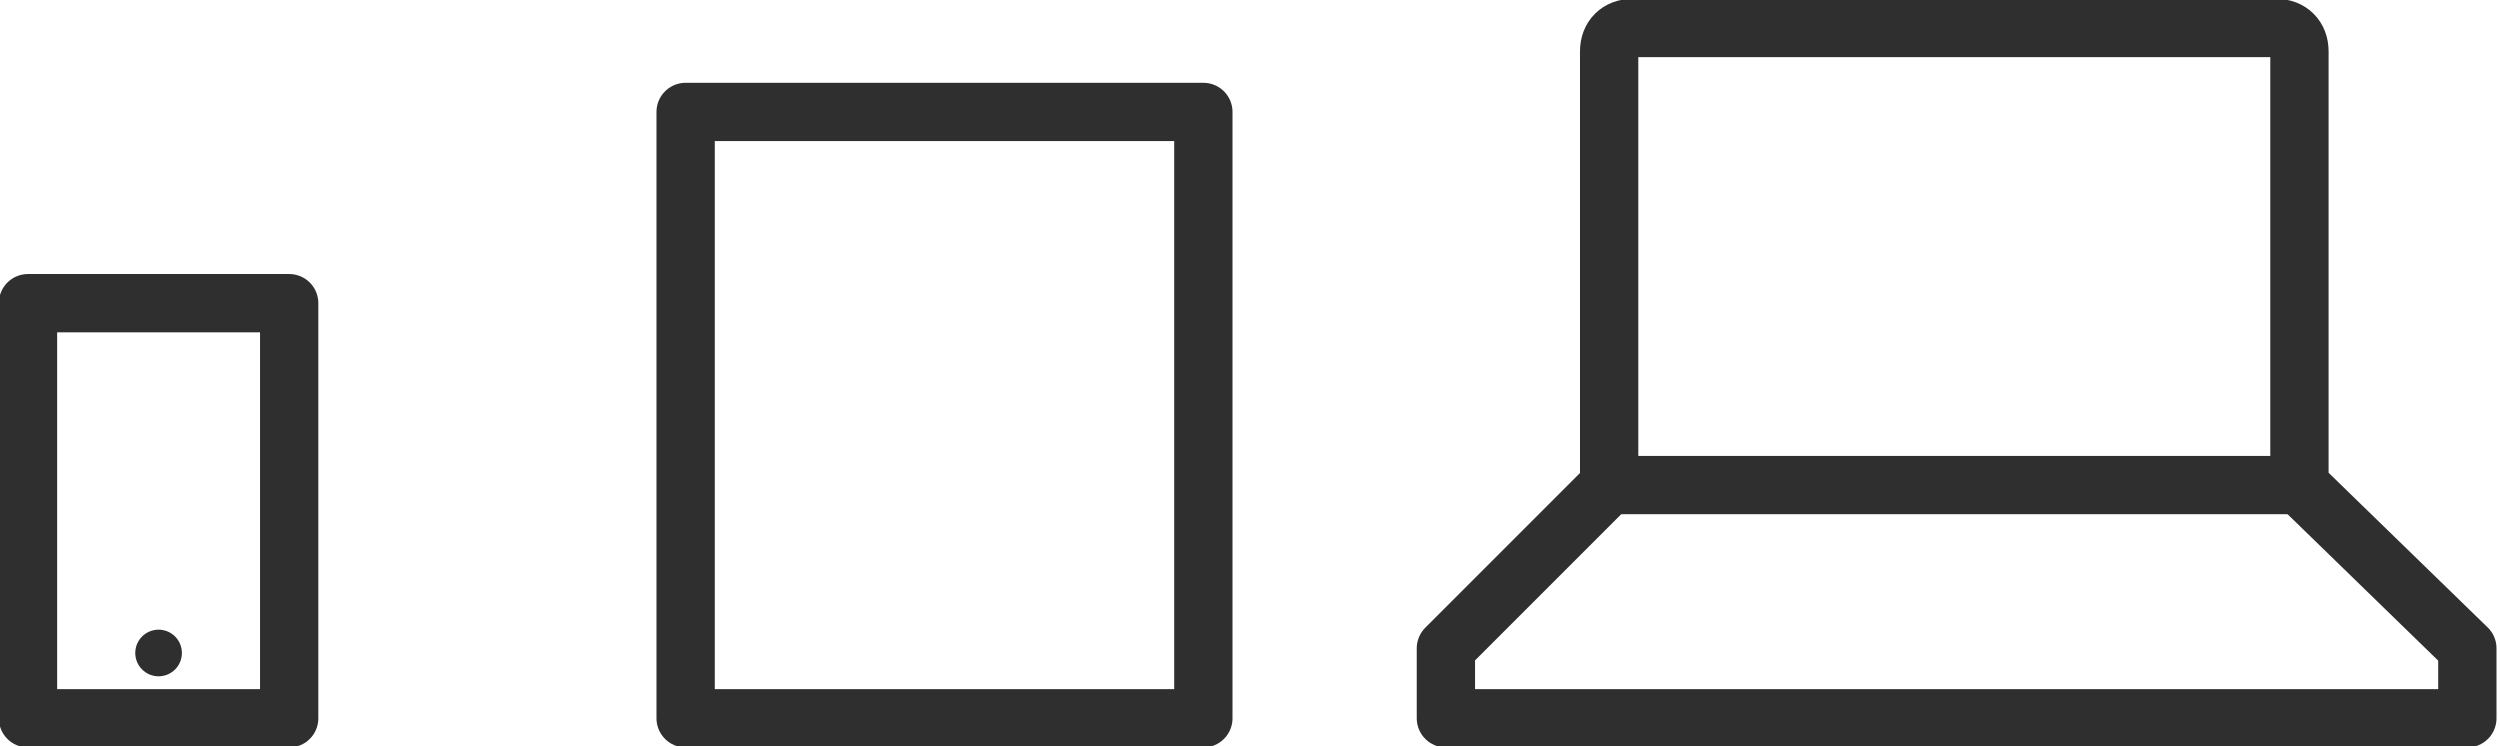
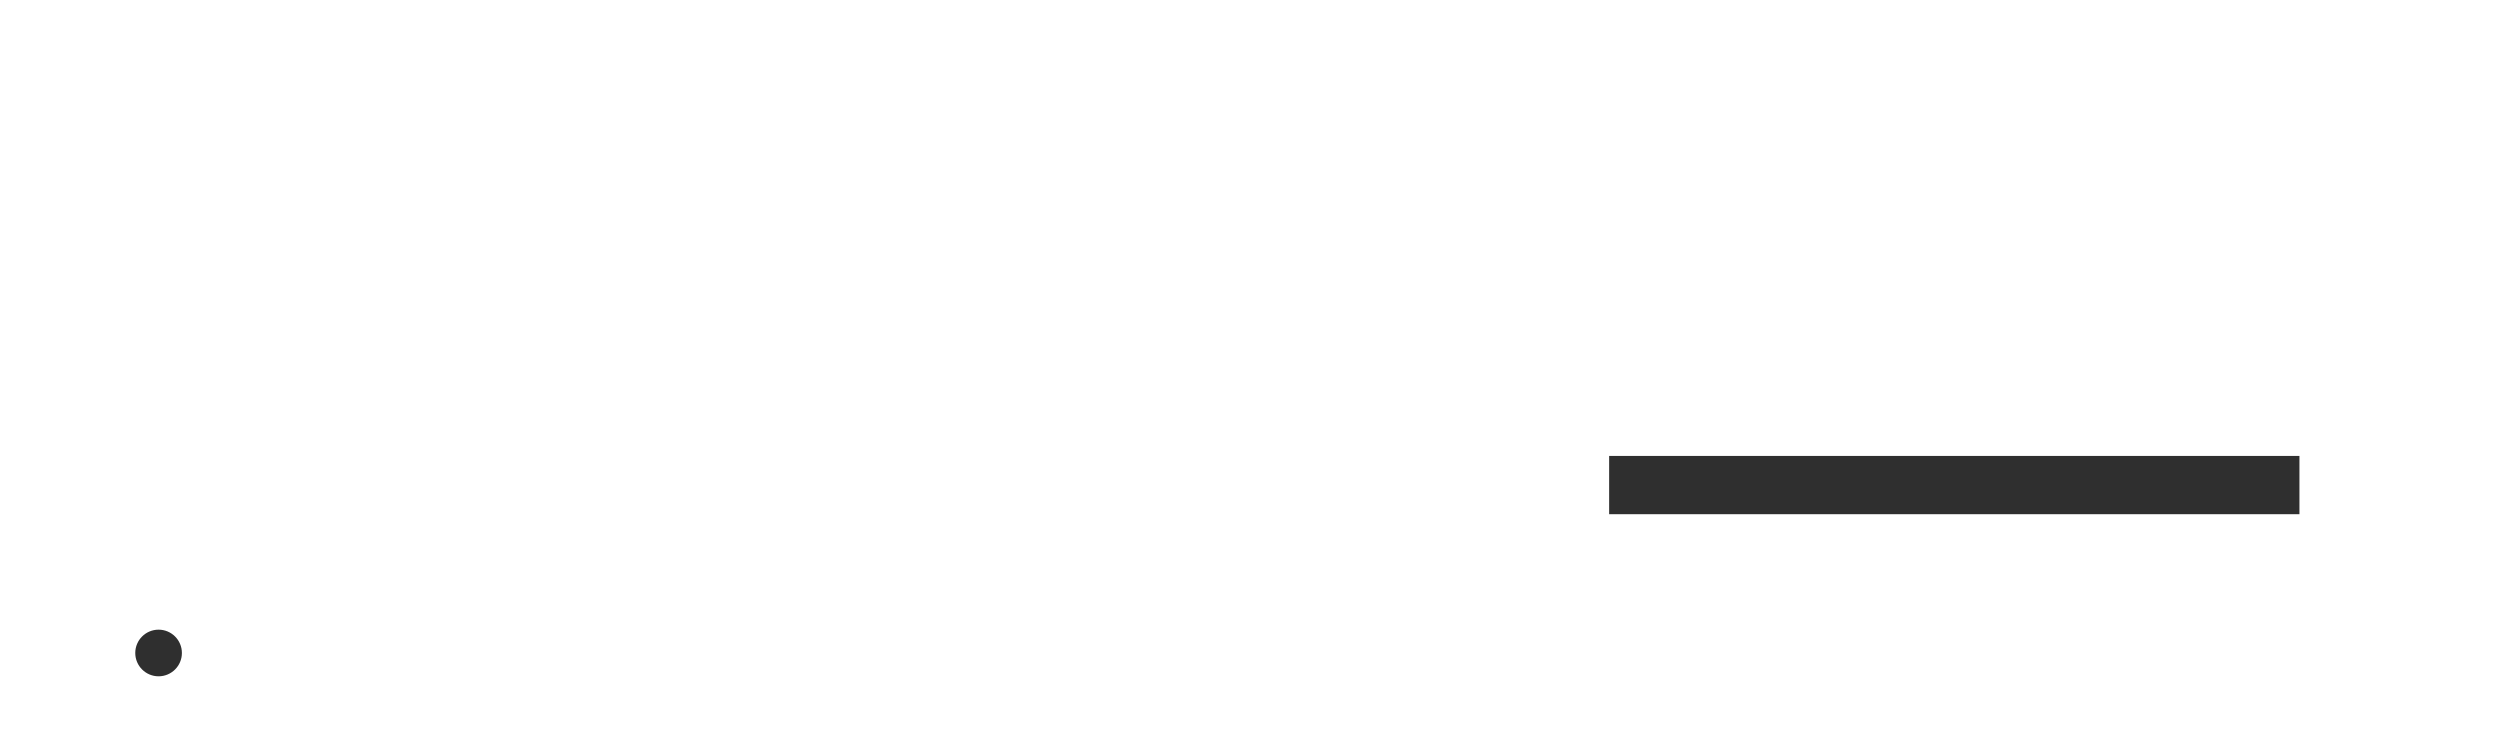
<svg xmlns="http://www.w3.org/2000/svg" version="1.1" id="Layer_1" x="0px" y="0px" viewBox="0 0 53.6 16" style="enable-background:new 0 0 53.6 16;" xml:space="preserve">
  <style type="text/css">
	.st0{fill:none;stroke:#2F2F2F;stroke-width:1.25;stroke-linejoin:round;stroke-miterlimit:10;}
	.st1{fill:#2F2F2F;}
</style>
  <g>
-     <path class="st0" d="M49.3,10.4V1.1c0-0.3-0.2-0.5-0.5-0.5h-5.9H41h-6c-0.3,0-0.5,0.2-0.5,0.5v9.3L31,13.9v1.5h10.2h1.5h10.2v-1.5   L49.3,10.4z" />
    <line class="st0" x1="49.3" y1="10.4" x2="34.5" y2="10.4" />
  </g>
-   <rect x="14.7" y="2.4" class="st0" width="11.1" height="13" />
  <g>
    <g>
      <g>
        <g>
          <circle class="st1" cx="3.4" cy="14" r="0.5" />
        </g>
      </g>
    </g>
-     <rect x="0.6" y="6.5" class="st0" width="5.6" height="8.9" />
  </g>
</svg>